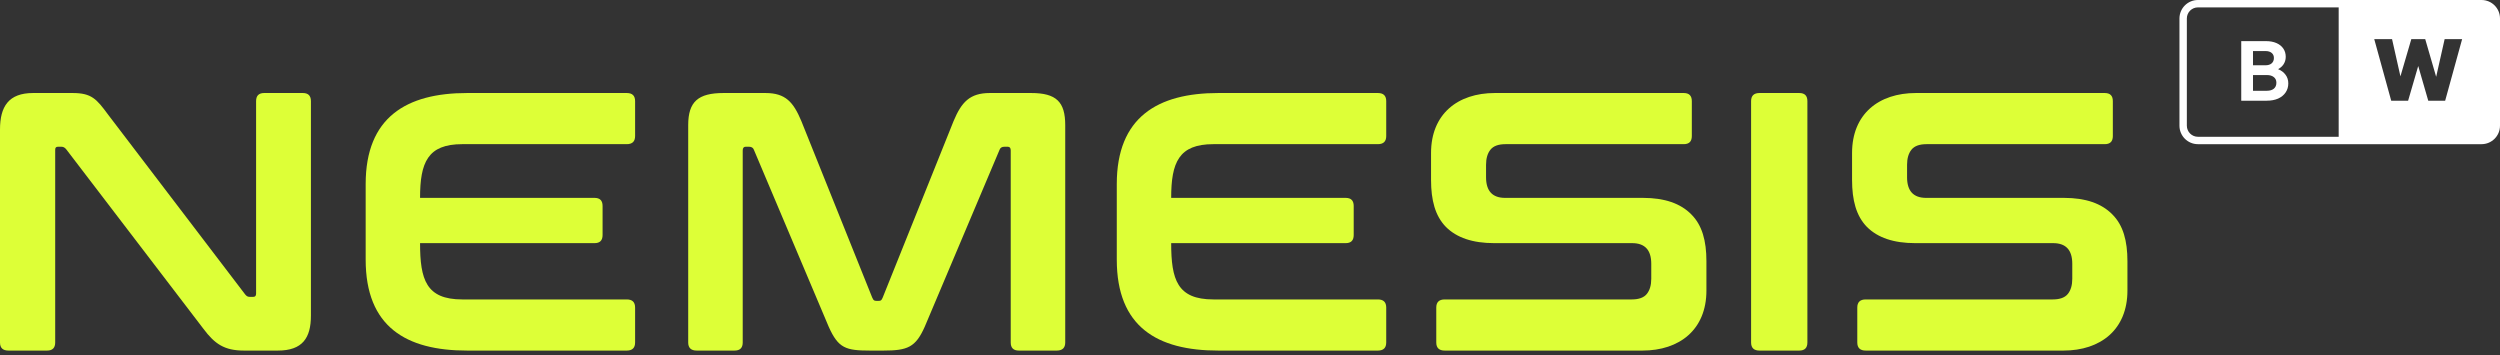
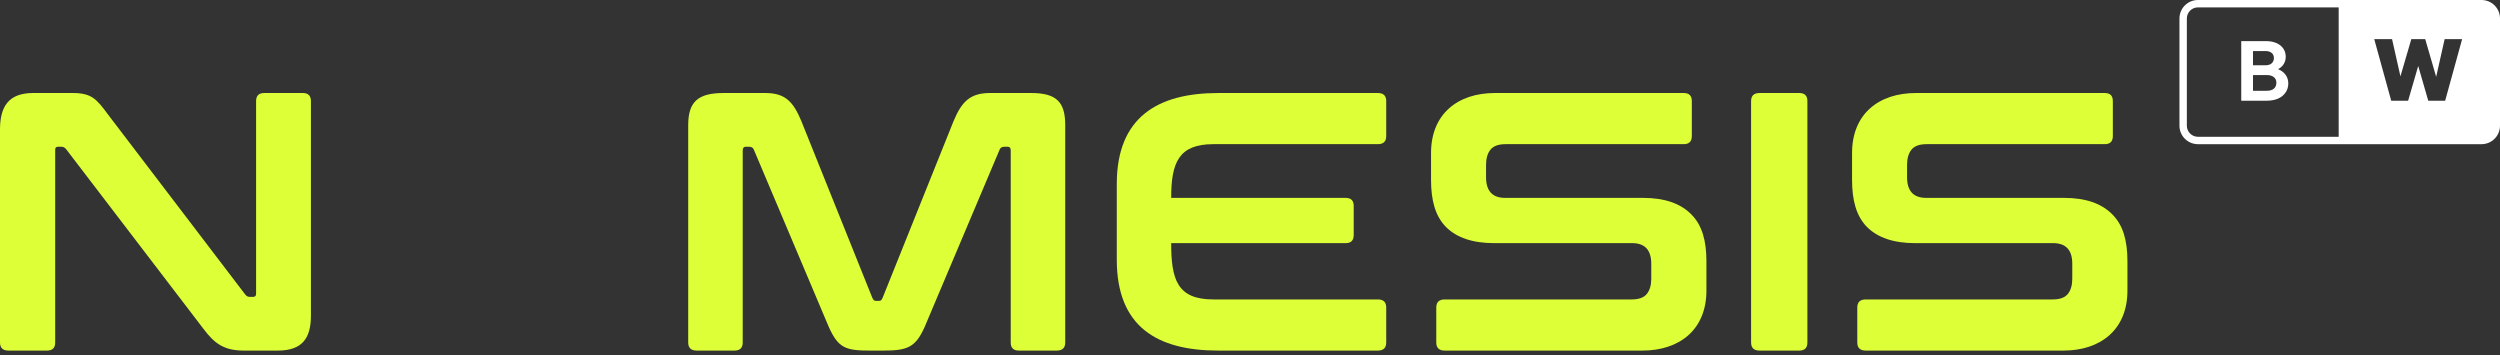
<svg xmlns="http://www.w3.org/2000/svg" width="345" height="49" viewBox="0 0 345 49" fill="none">
  <rect x="0" y="0" width="345" height="49" fill="#333333" stroke="none" />
  <path d="M248.302 12.836C249.047 12.836 249.42 13.209 249.42 13.954V47.263C249.42 48.008 249.047 48.38 248.302 48.38H242.818C242.04 48.38 241.651 48.008 241.651 47.263V13.954C241.651 13.209 242.04 12.836 242.818 12.836H248.302Z" fill="#DDFF37" />
  <path d="M232.355 12.836C233.1 12.836 233.472 13.209 233.472 13.954V18.777C233.472 19.522 233.1 19.894 232.355 19.894H207.766C206.784 19.894 206.09 20.148 205.684 20.656C205.278 21.164 205.075 21.858 205.075 22.738V24.464C205.075 26.36 205.955 27.308 207.715 27.308H226.756C229.702 27.308 231.919 28.07 233.408 29.593C234.898 31.082 235.486 33.232 235.486 36.041V40.104C235.486 45.476 231.793 48.38 226.655 48.38H199.374C198.596 48.38 198.206 48.008 198.206 47.263V42.439C198.206 41.695 198.596 41.322 199.374 41.322H225.182C226.164 41.322 226.858 41.068 227.264 40.561C227.67 40.053 227.874 39.359 227.874 38.479V36.397C227.874 34.501 226.993 33.553 225.233 33.553H206.192C203.247 33.553 201.03 32.809 199.54 31.319C198.051 29.796 197.484 27.629 197.484 24.82V21.113C197.484 15.741 201.155 12.836 206.293 12.836H232.355Z" fill="#DDFF37" />
  <path d="M290.455 12.836C291.2 12.836 291.572 13.209 291.572 13.954V18.777C291.572 19.522 291.2 19.894 290.455 19.894H265.866C264.884 19.894 264.19 20.148 263.784 20.656C263.378 21.164 263.175 21.858 263.175 22.738V24.464C263.175 26.36 264.055 27.308 265.815 27.308H284.856C287.802 27.308 290.019 28.07 291.508 29.593C292.998 31.082 293.586 33.232 293.586 36.041V40.104C293.586 45.476 289.893 48.38 284.755 48.38H257.474C256.696 48.38 256.306 48.008 256.306 47.263V42.439C256.306 41.695 256.696 41.322 257.474 41.322H283.282C284.264 41.322 284.958 41.068 285.364 40.561C285.77 40.053 285.974 39.359 285.974 38.479V36.397C285.974 34.501 285.093 33.553 283.333 33.553H264.292C261.347 33.553 259.129 32.809 257.64 31.319C256.151 29.796 255.584 27.629 255.584 24.82V21.113C255.584 15.741 259.255 12.836 264.393 12.836H290.455Z" fill="#DDFF37" />
  <path d="M105.632 12.836C108.414 12.836 109.49 14.1 110.58 16.695L120.367 41.068C120.556 41.49 120.657 41.525 121.105 41.525C121.561 41.525 121.624 41.487 121.812 41.068L131.599 16.695C132.683 14.114 133.818 12.836 136.594 12.836H142.299C145.782 12.836 147.002 14.067 147.002 17.267V47.263C147.002 48.008 146.61 48.38 145.825 48.38H140.606C139.855 48.38 139.48 48.008 139.48 47.263V20.758C139.48 20.419 139.343 20.25 139.07 20.25H138.61C138.269 20.25 138.047 20.385 137.945 20.656L127.608 45.104C126.349 47.915 125.271 48.38 121.914 48.38H120.06C116.719 48.38 115.689 48.055 114.367 45.104L104.03 20.656C103.928 20.385 103.706 20.25 103.365 20.25H102.904C102.631 20.25 102.495 20.419 102.495 20.758V47.263C102.495 48.008 102.12 48.38 101.369 48.38H96.149C95.365 48.38 94.972 48.008 94.972 47.263V17.267C94.972 14.027 96.346 12.836 99.854 12.836H105.632Z" fill="#DDFF37" />
-   <path d="M86.493 12.836C87.261 12.836 87.644 13.209 87.644 13.954V18.777C87.644 19.522 87.261 19.894 86.493 19.894H63.786C59.02 19.894 57.968 22.415 57.968 27.308H82.055C82.789 27.308 83.156 27.68 83.156 28.425V32.436C83.156 33.181 82.789 33.553 82.055 33.553H57.968C57.968 38.58 58.801 41.322 63.786 41.322H86.493C87.261 41.322 87.644 41.695 87.644 42.439V47.263C87.644 48.008 87.261 48.38 86.493 48.38H64.474C56.042 48.38 50.462 45.103 50.462 35.825V25.392C50.462 16.188 56.087 12.836 64.474 12.836H86.493Z" fill="#DDFF37" />
  <path d="M190.148 12.836C190.915 12.836 191.299 13.209 191.299 13.954V18.777C191.299 19.522 190.915 19.894 190.148 19.894H167.441C162.674 19.894 161.623 22.415 161.623 27.308H185.71C186.444 27.308 186.811 27.68 186.811 28.425V32.436C186.811 33.181 186.444 33.553 185.71 33.553H161.623C161.623 38.58 162.456 41.322 167.441 41.322H190.148C190.915 41.322 191.299 41.695 191.299 42.439V47.263C191.299 48.008 190.915 48.38 190.148 48.38H168.128C159.696 48.38 154.116 45.103 154.116 35.825V25.392C154.116 16.188 159.741 12.836 168.128 12.836H190.148Z" fill="#DDFF37" />
  <path d="M10.012 12.836C12.637 12.836 13.32 13.649 14.928 15.832L33.817 40.611C34.021 40.864 34.173 40.967 34.477 40.967H34.934C35.205 40.967 35.341 40.845 35.341 40.506V13.954C35.341 13.209 35.713 12.836 36.458 12.836H41.789C42.534 12.836 42.907 13.209 42.907 13.954V43.56C42.907 46.634 41.748 48.38 38.337 48.38H33.667C30.963 48.38 29.639 47.463 28.08 45.384L9.14 20.605C8.942 20.352 8.717 20.25 8.48 20.25H8.023C7.752 20.25 7.617 20.338 7.617 20.676V47.263C7.617 48.008 7.244 48.38 6.499 48.38H1.168C0.389 48.38 0 48.008 0 47.263V17.875C0 14.705 1.184 12.836 4.57 12.836H10.012Z" fill="#DDFF37" />
-   <path fill-rule="evenodd" clip-rule="evenodd" d="M312.715 5.675H309.292V13.897H312.817C313.406 13.897 313.924 13.801 314.37 13.609C314.817 13.409 315.165 13.127 315.413 12.763C315.661 12.399 315.785 11.981 315.785 11.51C315.785 11.047 315.657 10.647 315.401 10.312C315.156 9.977 314.815 9.721 314.379 9.544C314.675 9.382 314.914 9.177 315.094 8.929C315.319 8.61 315.432 8.248 315.432 7.845C315.432 7.405 315.32 7.021 315.094 6.695C314.869 6.369 314.551 6.117 314.143 5.94C313.734 5.763 313.258 5.675 312.715 5.675ZM312.635 9.009H310.914V7.046H312.635C313.001 7.046 313.282 7.131 313.485 7.298C313.693 7.463 313.799 7.697 313.799 8.005C313.799 8.32 313.693 8.566 313.484 8.746C313.281 8.92 313 9.009 312.635 9.009ZM310.914 12.526V10.357H312.829C313.239 10.357 313.559 10.454 313.792 10.644C314.023 10.824 314.141 11.081 314.141 11.419C314.141 11.773 314.023 12.044 313.792 12.24C313.559 12.429 313.239 12.526 312.829 12.526H310.914Z" fill="white" />
+   <path fill-rule="evenodd" clip-rule="evenodd" d="M312.715 5.675H309.292V13.897H312.817C313.406 13.897 313.924 13.801 314.37 13.609C314.817 13.409 315.165 13.127 315.413 12.763C315.661 12.399 315.785 11.981 315.785 11.51C315.785 11.047 315.657 10.647 315.401 10.312C315.156 9.977 314.815 9.721 314.379 9.544C314.675 9.382 314.914 9.177 315.094 8.929C315.319 8.61 315.432 8.248 315.432 7.845C315.432 7.405 315.32 7.021 315.094 6.695C314.869 6.369 314.551 6.117 314.143 5.94C313.734 5.763 313.258 5.675 312.715 5.675M312.635 9.009H310.914V7.046H312.635C313.001 7.046 313.282 7.131 313.485 7.298C313.693 7.463 313.799 7.697 313.799 8.005C313.799 8.32 313.693 8.566 313.484 8.746C313.281 8.92 313 9.009 312.635 9.009ZM310.914 12.526V10.357H312.829C313.239 10.357 313.559 10.454 313.792 10.644C314.023 10.824 314.141 11.081 314.141 11.419C314.141 11.773 314.023 12.044 313.792 12.24C313.559 12.429 313.239 12.526 312.829 12.526H310.914Z" fill="white" />
  <path fill-rule="evenodd" clip-rule="evenodd" d="M300.765 2.55C300.765 1.141 301.906 0 303.315 0H342.451C343.859 0 345 1.141 345 2.55V17.346C345 18.754 343.859 19.896 342.451 19.896H303.315C301.906 19.896 300.765 18.754 300.765 17.346V2.55ZM303.315 1.02H322.738V18.876H303.315C302.47 18.876 301.785 18.191 301.785 17.346V2.55C301.785 1.705 302.47 1.02 303.315 1.02ZM327.646 5.401H330.104L331.26 10.537L332.761 5.401H334.681L336.19 10.599L337.36 5.401H339.773L337.432 13.897H335.099L333.714 9.108L332.32 13.897H329.987L327.646 5.401Z" fill="white" />
</svg>